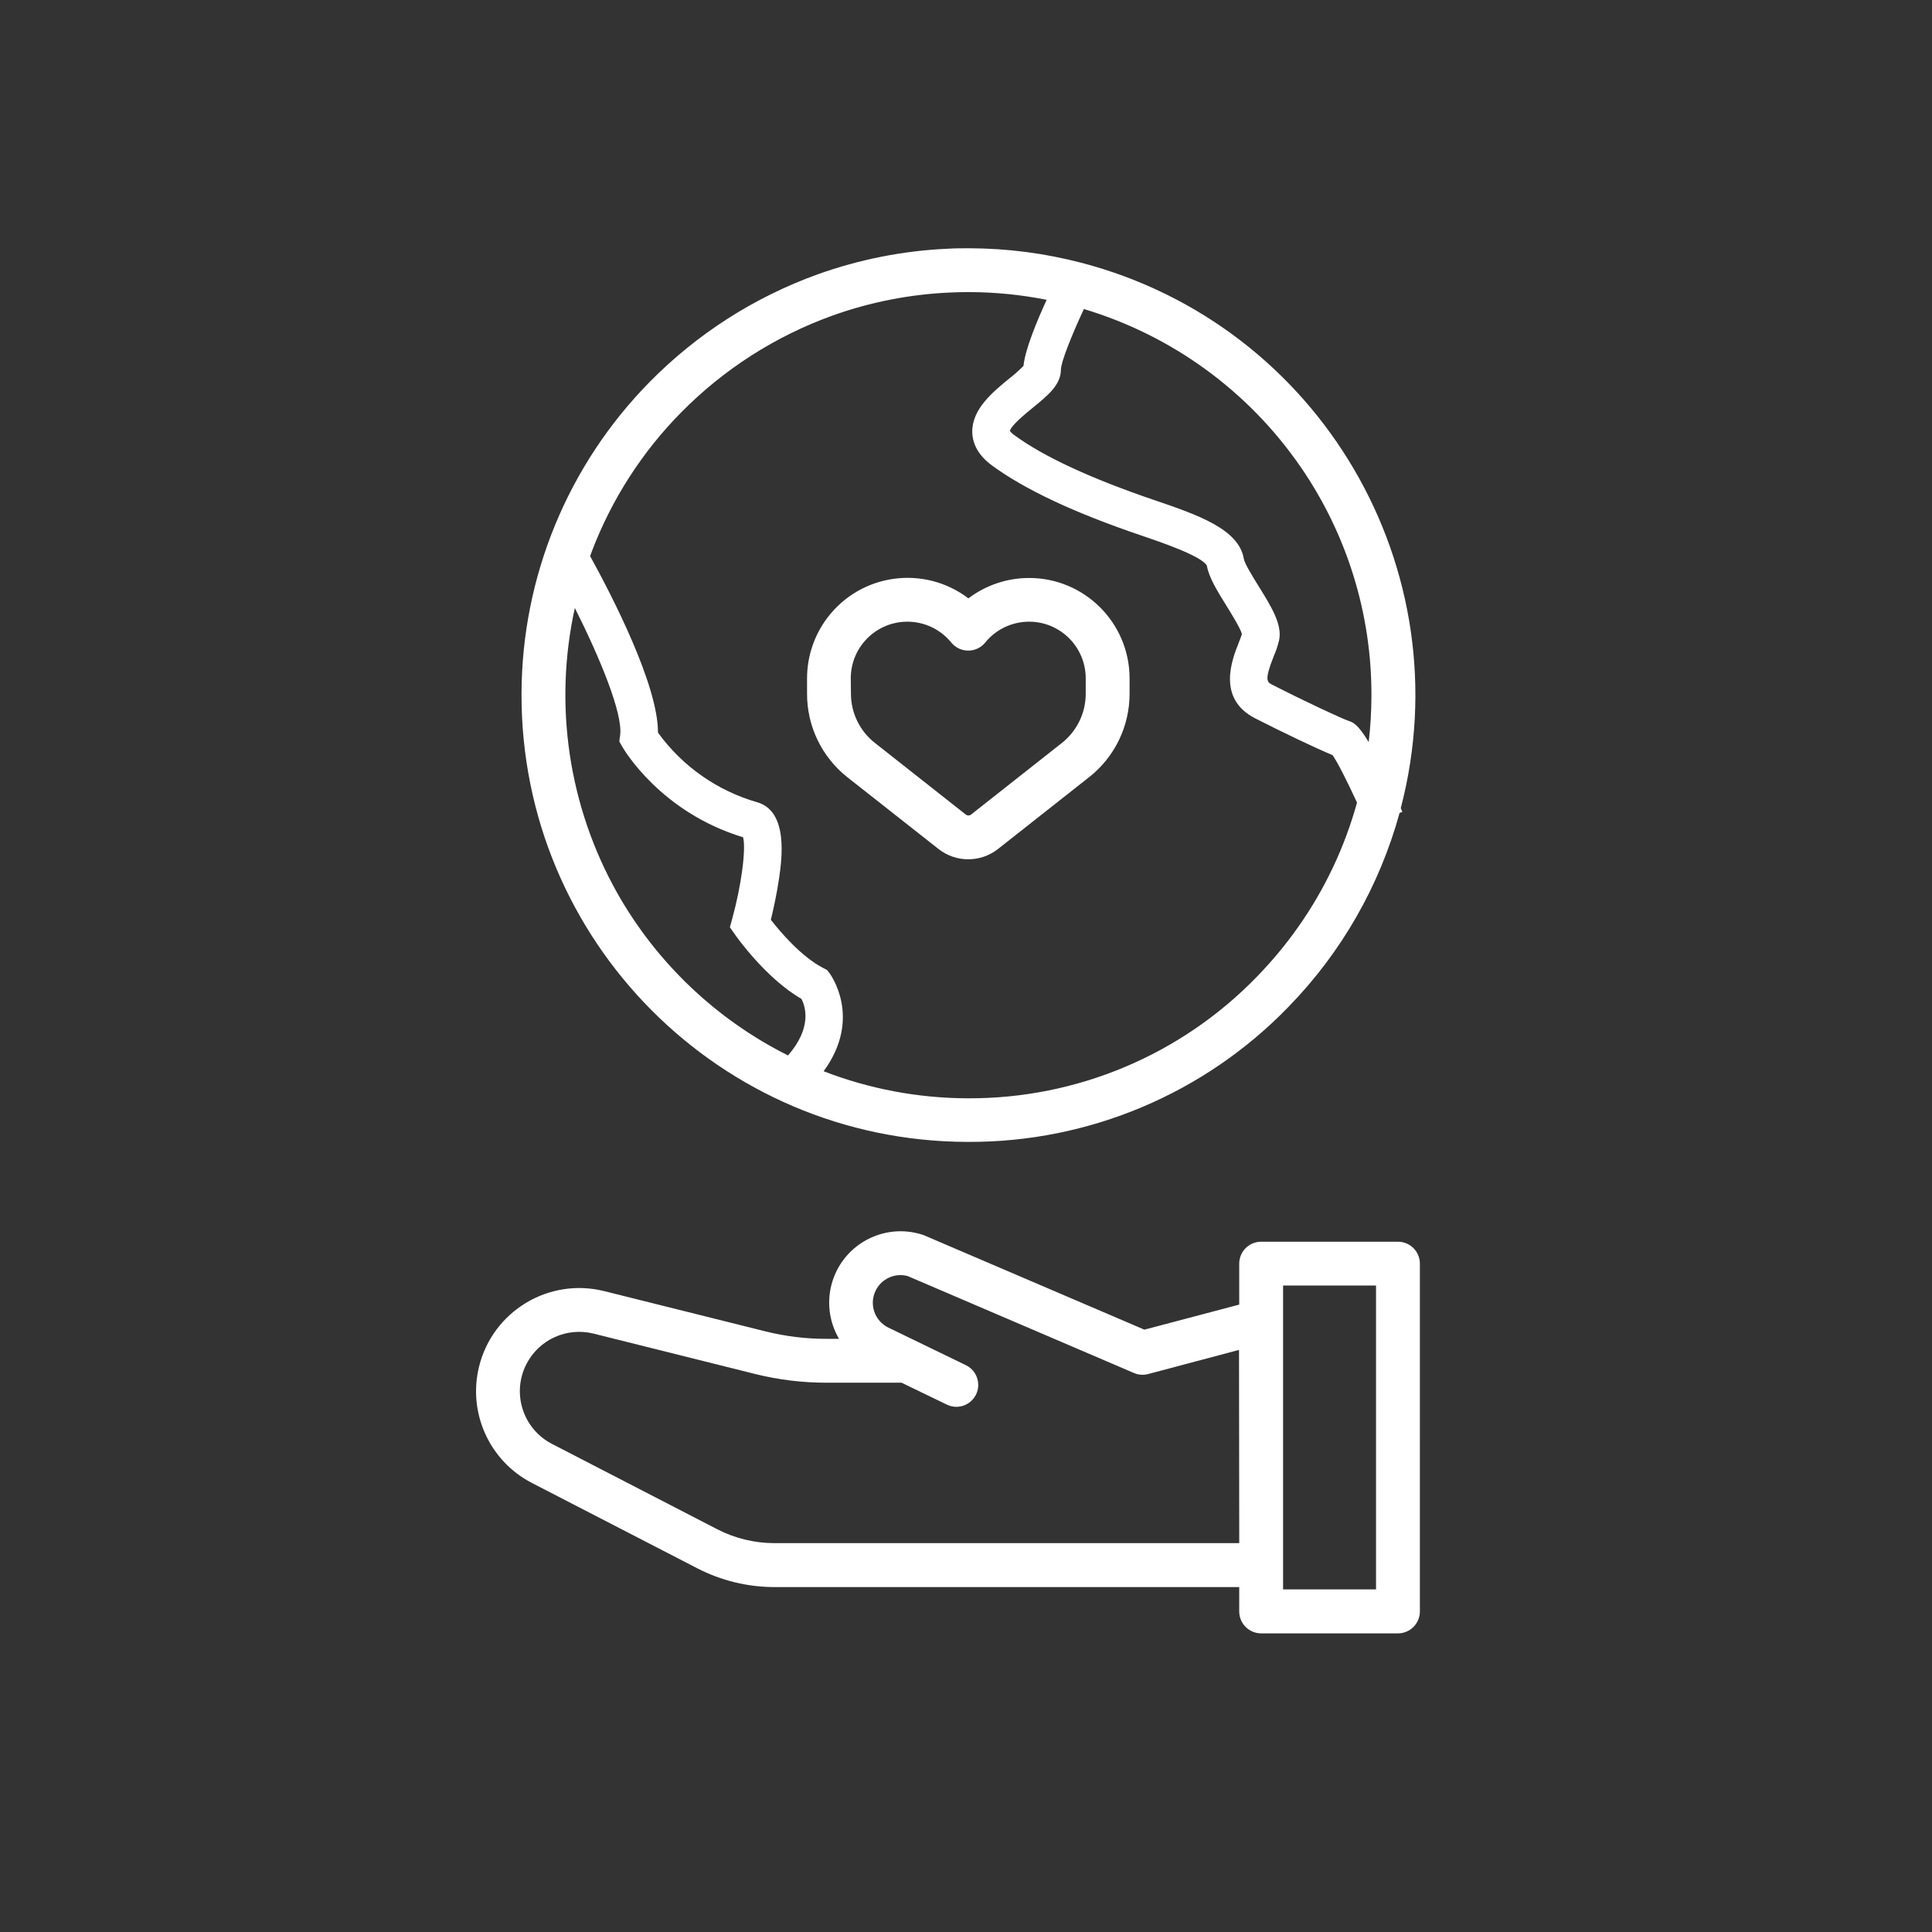
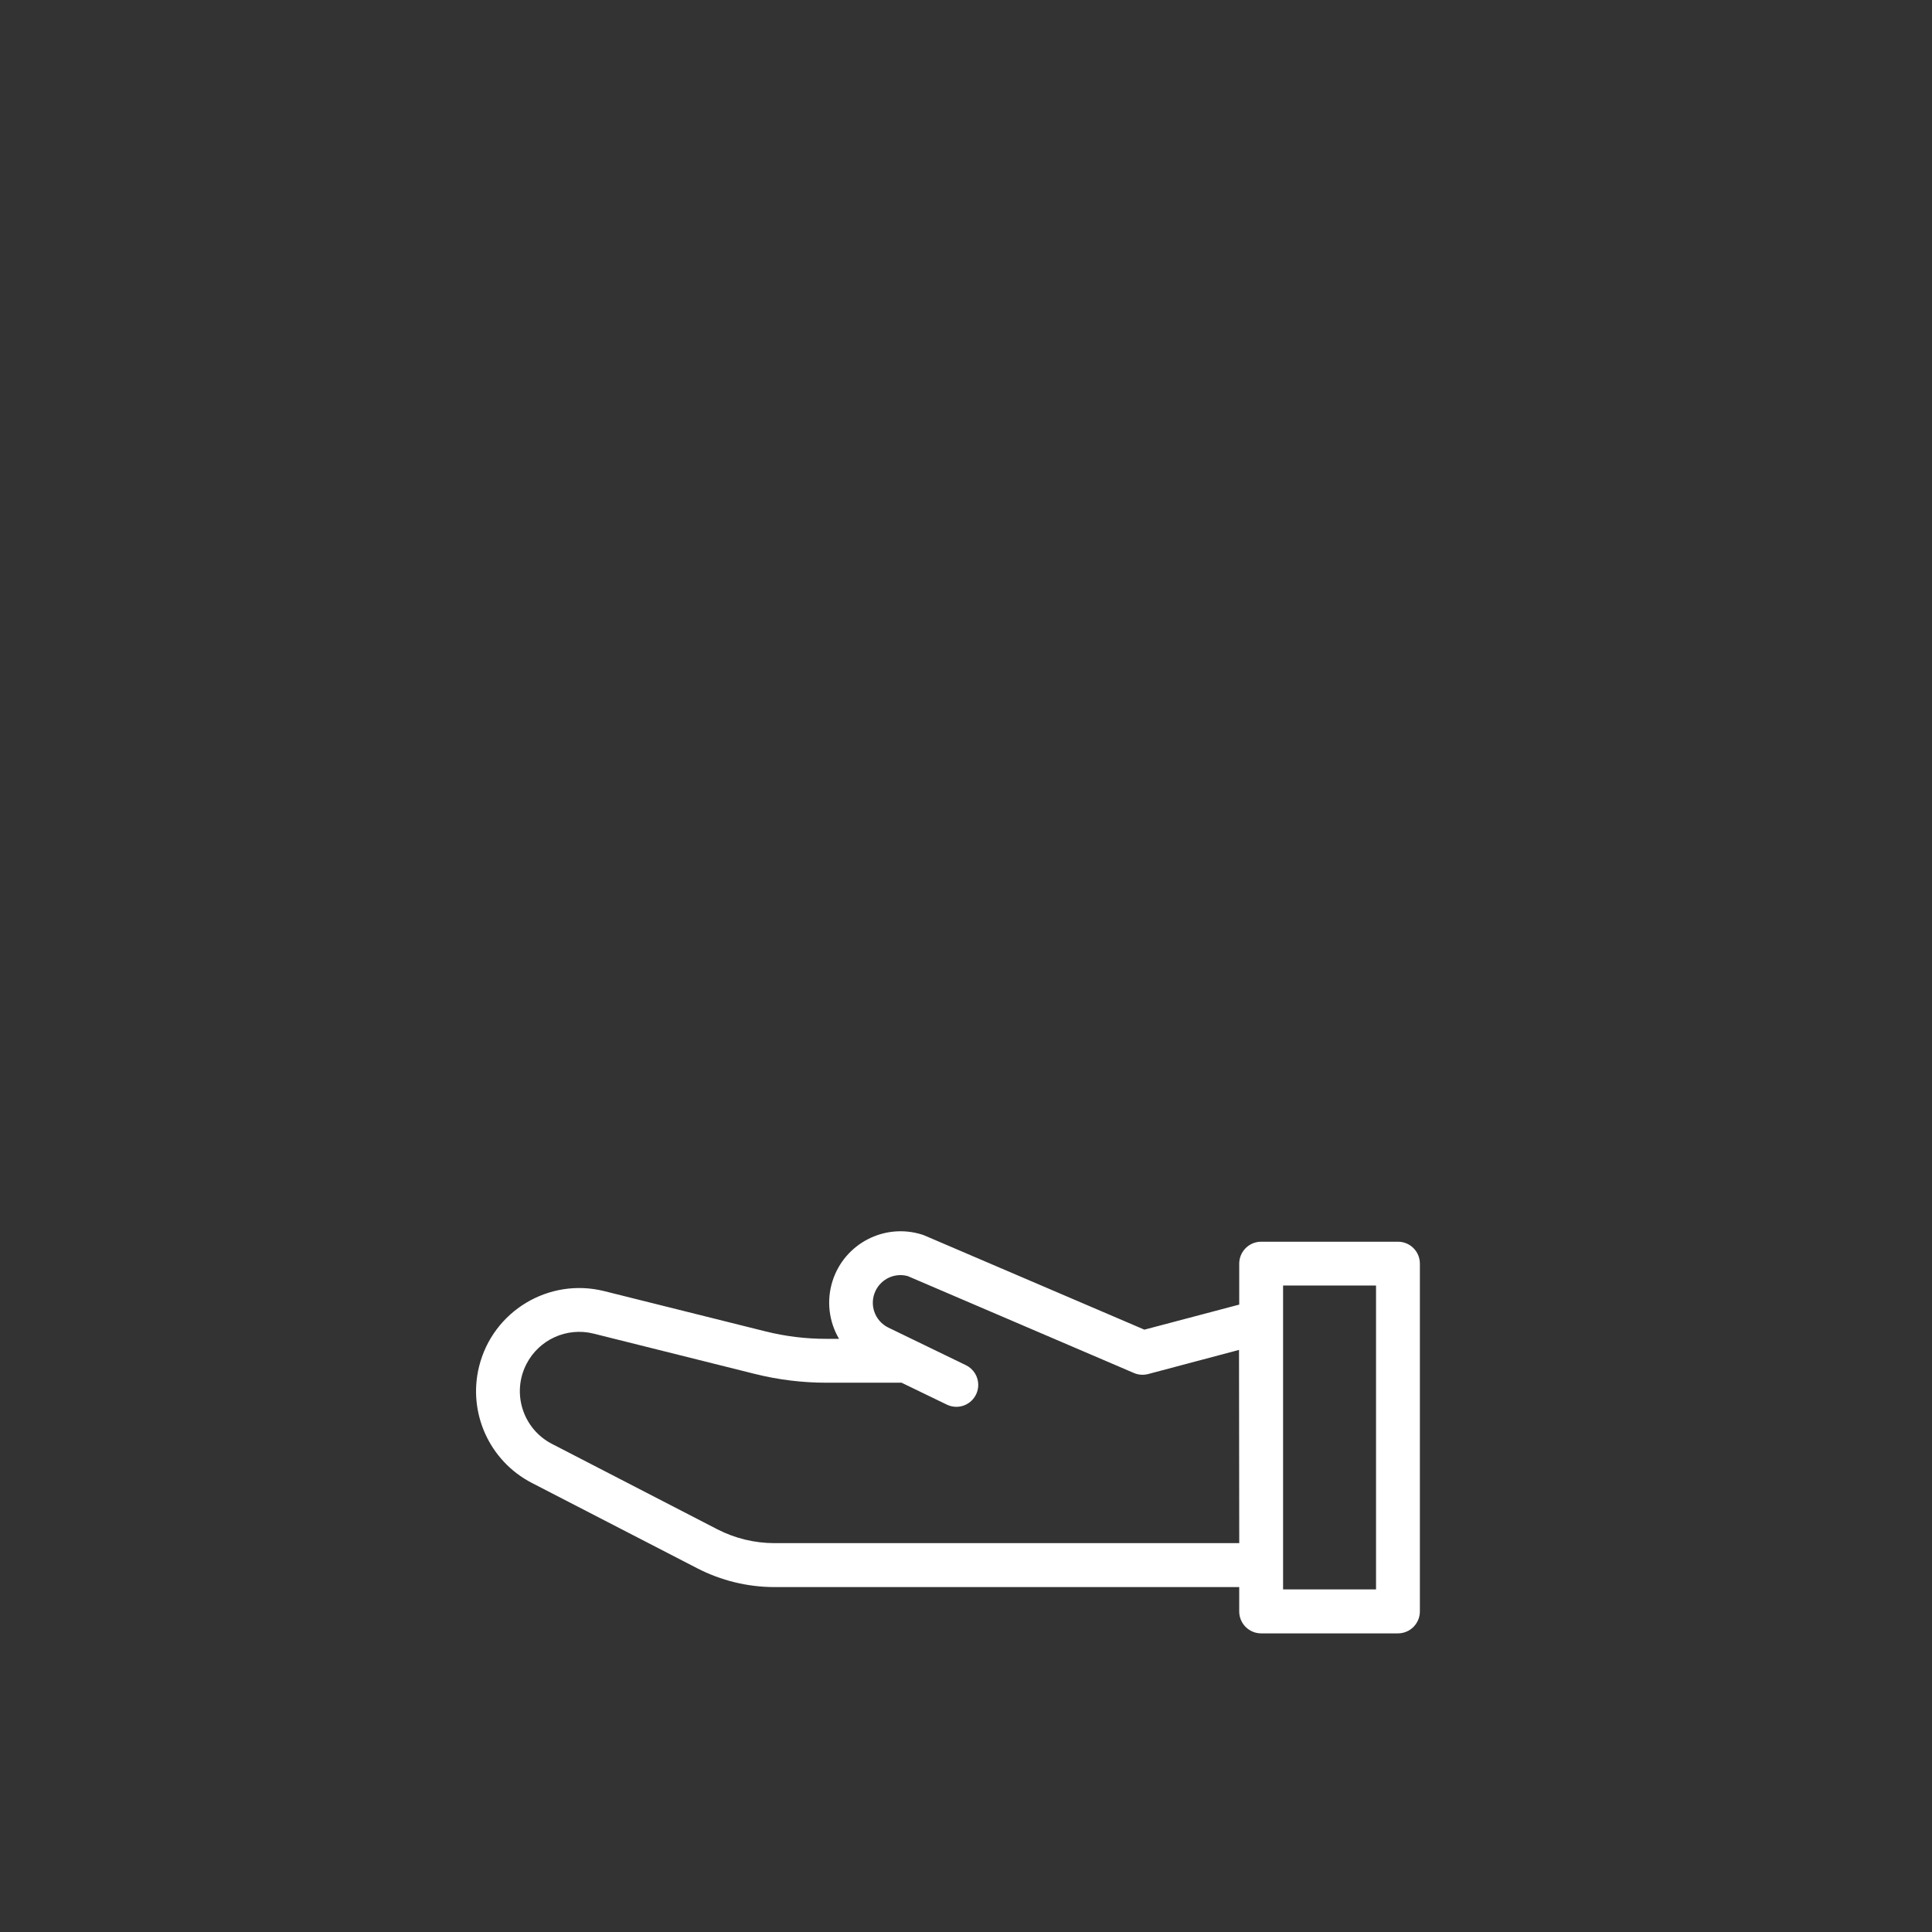
<svg xmlns="http://www.w3.org/2000/svg" version="1.1" id="Layer_1" x="0px" y="0px" width="100px" height="100px" viewBox="0 0 100 100" enable-background="new 0 0 100 100" xml:space="preserve">
  <rect x="0" y="0" width="100" height="100" fill="#333333" stroke="none" />
  <g>
    <path fill="#FFFFFF" d="M72.365,64.271h-7.088c-0.626,0-1.135,0.509-1.135,1.135v2.12l-4.908,1.297L47.83,63.939   c-0.036-0.014-0.072-0.028-0.108-0.038c-1.947-0.612-4.022,0.471-4.634,2.416c-0.313,0.997-0.19,2.079,0.34,2.981h-0.649   c-1.063,0.002-2.122-0.128-3.154-0.385l-8.354-2.086c-2.863-0.711-5.76,1.034-6.472,3.896c-0.597,2.4,0.532,4.896,2.728,6.032   l8.563,4.419c1.233,0.636,2.601,0.971,3.989,0.973h24.063v1.261c0,0.626,0.509,1.135,1.135,1.135h7.081   c0.627,0,1.135-0.509,1.135-1.135V65.409C73.495,64.783,72.99,64.274,72.365,64.271z M64.143,79.873H40.079   c-1.025-0.002-2.036-0.247-2.948-0.716l-8.563-4.422c-1.507-0.78-2.096-2.633-1.316-4.14c0.653-1.263,2.089-1.911,3.469-1.568   l8.354,2.088c1.21,0.302,2.452,0.454,3.698,0.454h3.892l2.345,1.135c0.151,0.073,0.317,0.111,0.486,0.113   c0.627,0.002,1.136-0.505,1.138-1.133c0.001-0.436-0.247-0.833-0.64-1.023l-4.016-1.946c-0.709-0.349-1.003-1.203-0.655-1.913   c0.302-0.616,0.998-0.933,1.661-0.752l11.71,5.017c0.232,0.1,0.491,0.117,0.735,0.053l4.702-1.249L64.143,79.873z M71.223,82.267   h-4.811V66.538h4.811V82.267z" />
-     <path fill="#FFFFFF" d="M26.994,35.917c-0.036,12.77,10.288,23.15,23.058,23.187c0.003,0,0.007,0,0.011,0h0.063   c6.242,0.022,12.224-2.502,16.564-6.988c2.735-2.804,4.714-6.258,5.751-10.037l0.146-0.062l-0.083-0.188   c3.229-12.36-4.172-24.999-16.534-28.228c-1.887-0.493-3.831-0.745-5.782-0.751c-0.389,0-0.771,0-1.135,0.024   c-2.298,0.103-4.567,0.55-6.733,1.326c-3.271,1.18-6.236,3.078-8.678,5.554C29.392,24.062,27.004,29.866,26.994,35.917z    M31.964,46.251c-2.532-4.487-3.319-9.751-2.21-14.782c1.297,2.579,2.494,5.471,2.345,6.585l-0.044,0.324l0.162,0.286   c0.082,0.139,1.979,3.379,6.245,4.673c0.162,0.6-0.091,2.509-0.562,4.216l-0.122,0.441l0.262,0.375   c0.067,0.096,1.597,2.27,3.441,3.332c0.209,0.398,0.561,1.485-0.693,2.929C37.081,52.771,34.01,49.856,31.964,46.251z    M67.322,24.169c2.404,3.489,3.683,7.63,3.663,11.868c-0.003,0.794-0.049,1.587-0.142,2.375c-0.556-0.933-0.818-1.025-1.036-1.098   c-0.386-0.131-2.325-1.039-3.953-1.871c-0.267-0.137-0.426-0.218,0.073-1.473c0.12-0.272,0.213-0.555,0.282-0.845   c0.162-0.811-0.408-1.729-1.064-2.786c-0.271-0.436-0.723-1.166-0.763-1.407c-0.254-1.555-2.407-2.29-4.687-3.065   c-3.243-1.107-5.675-2.231-7.19-3.342c-0.089-0.06-0.168-0.135-0.233-0.222c0.071-0.291,0.833-0.913,1.205-1.215   c0.771-0.629,1.436-1.172,1.436-1.966c0.008-0.396,0.578-1.823,1.189-3.126C60.664,17.363,64.623,20.247,67.322,24.169z    M35.257,21.346c2.202-2.233,4.875-3.945,7.825-5.009c1.954-0.7,4.001-1.103,6.075-1.195c0.311-0.016,0.634-0.023,0.959-0.023   h0.065c1.341,0.004,2.679,0.138,3.994,0.399c-0.506,1.101-1.116,2.57-1.199,3.421c-0.229,0.232-0.473,0.448-0.73,0.648   c-0.87,0.71-1.945,1.596-1.922,2.786c0.018,0.66,0.366,1.242,1.035,1.73c1.703,1.243,4.227,2.432,7.711,3.613   c1.017,0.345,3.128,1.065,3.396,1.56c0.108,0.619,0.534,1.305,1.026,2.097c0.271,0.438,0.716,1.154,0.79,1.448   c-0.032,0.11-0.104,0.289-0.162,0.437c-0.346,0.869-1.154,2.901,0.851,3.925c1.335,0.683,3.228,1.588,4.001,1.901   c0.251,0.35,0.764,1.367,1.267,2.458c-0.636,2.304-1.664,4.48-3.041,6.434c-0.642,0.911-1.355,1.77-2.132,2.569   c-3.914,4.046-9.31,6.322-14.939,6.303h-0.058c-2.544-0.008-5.065-0.482-7.438-1.4c2.032-2.773,0.325-5.044,0.31-5.071l-0.133-0.17   l-0.192-0.1c-1.135-0.582-2.232-1.876-2.717-2.499c0.122-0.5,0.31-1.331,0.433-2.19c0.131-0.938,0.486-3.423-1.135-3.892   c-2.069-0.593-3.878-1.863-5.14-3.606c0.011-2.473-2.418-7.152-3.512-9.136c0.029-0.081,0.058-0.162,0.089-0.245   C31.659,25.847,33.233,23.397,35.257,21.346z" />
-     <path fill="#FFFFFF" d="M43.874,40.241l4.702,3.702c0.904,0.712,2.177,0.712,3.081,0l4.703-3.707   c1.334-1.044,2.111-2.645,2.107-4.339v-0.793c-0.007-2.873-2.342-5.196-5.215-5.188c-1.129,0.003-2.228,0.374-3.128,1.055   c-2.287-1.739-5.55-1.295-7.289,0.991c-0.688,0.905-1.061,2.01-1.062,3.147v0.793C41.767,37.595,42.542,39.196,43.874,40.241z    M44.036,35.109c0-1.618,1.311-2.931,2.929-2.931c0.882,0,1.716,0.396,2.273,1.08c0.396,0.485,1.112,0.557,1.597,0.161   c0.059-0.048,0.112-0.102,0.16-0.161c1.022-1.255,2.868-1.443,4.122-0.421c0.684,0.557,1.08,1.392,1.08,2.273v0.793   c0.002,0.998-0.456,1.941-1.241,2.557l-4.693,3.7c-0.081,0.063-0.195,0.063-0.276,0l-4.703-3.707   c-0.785-0.616-1.242-1.559-1.24-2.558L44.036,35.109z" />
  </g>
</svg>